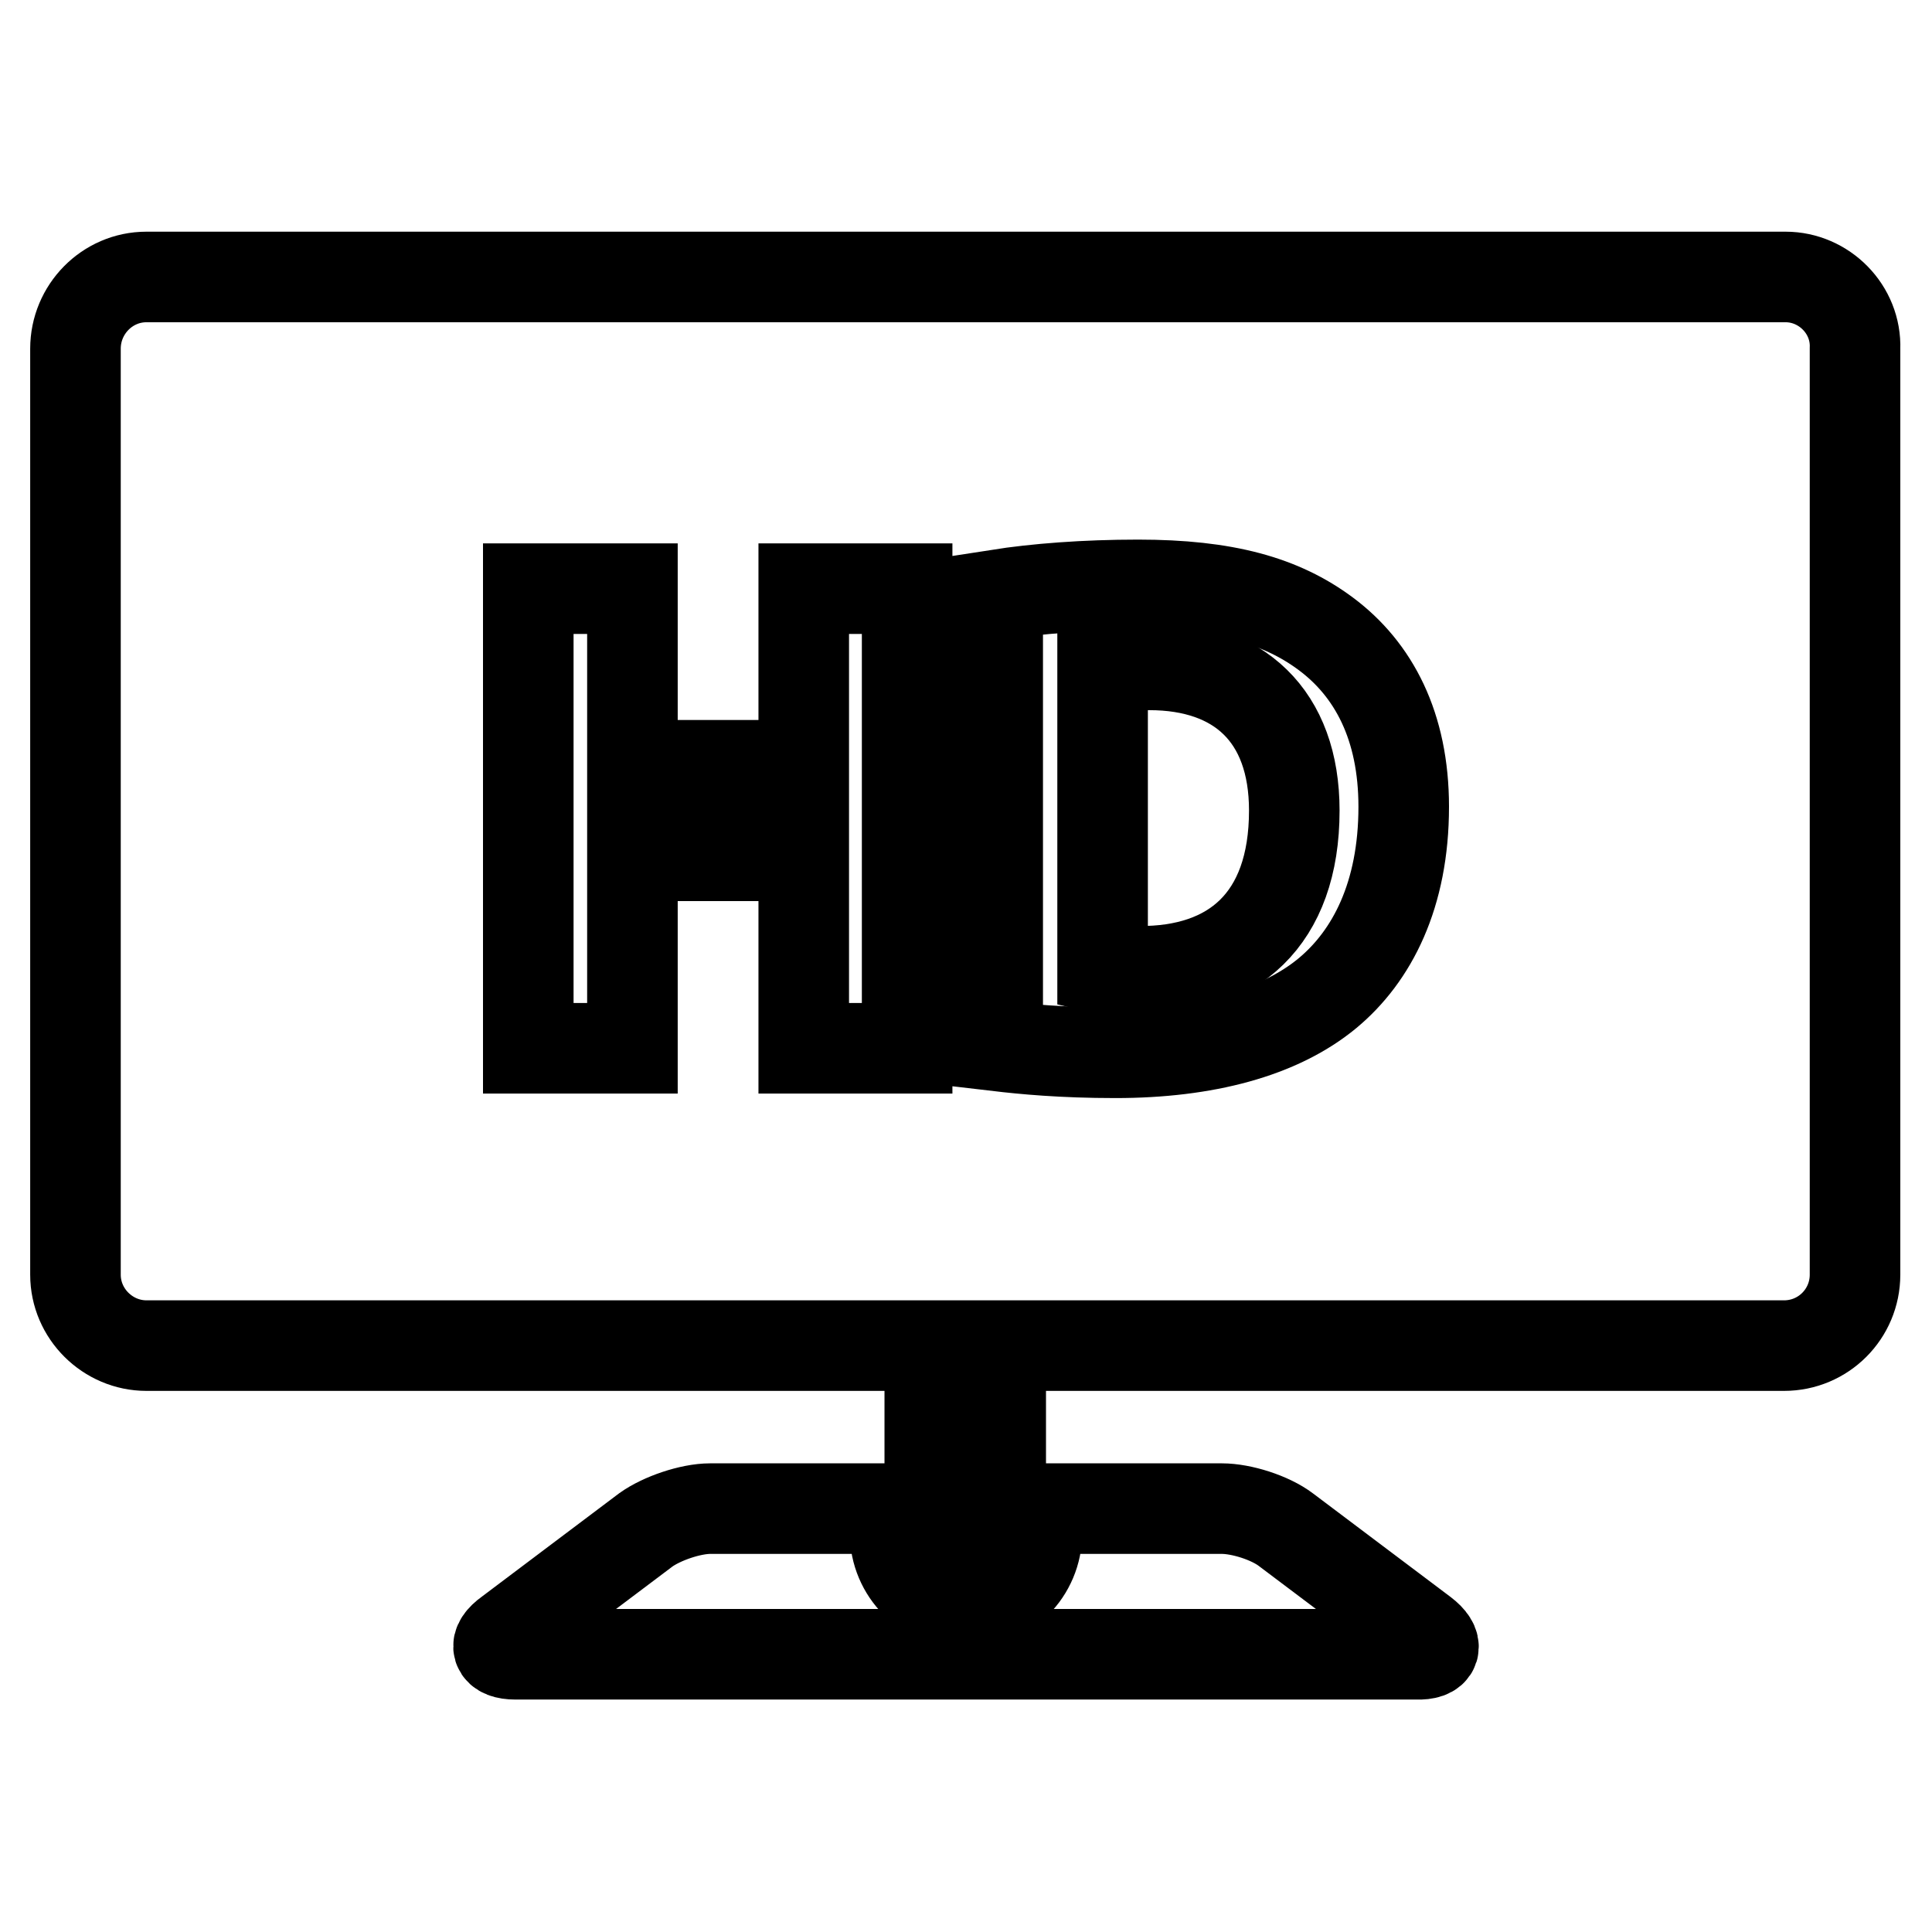
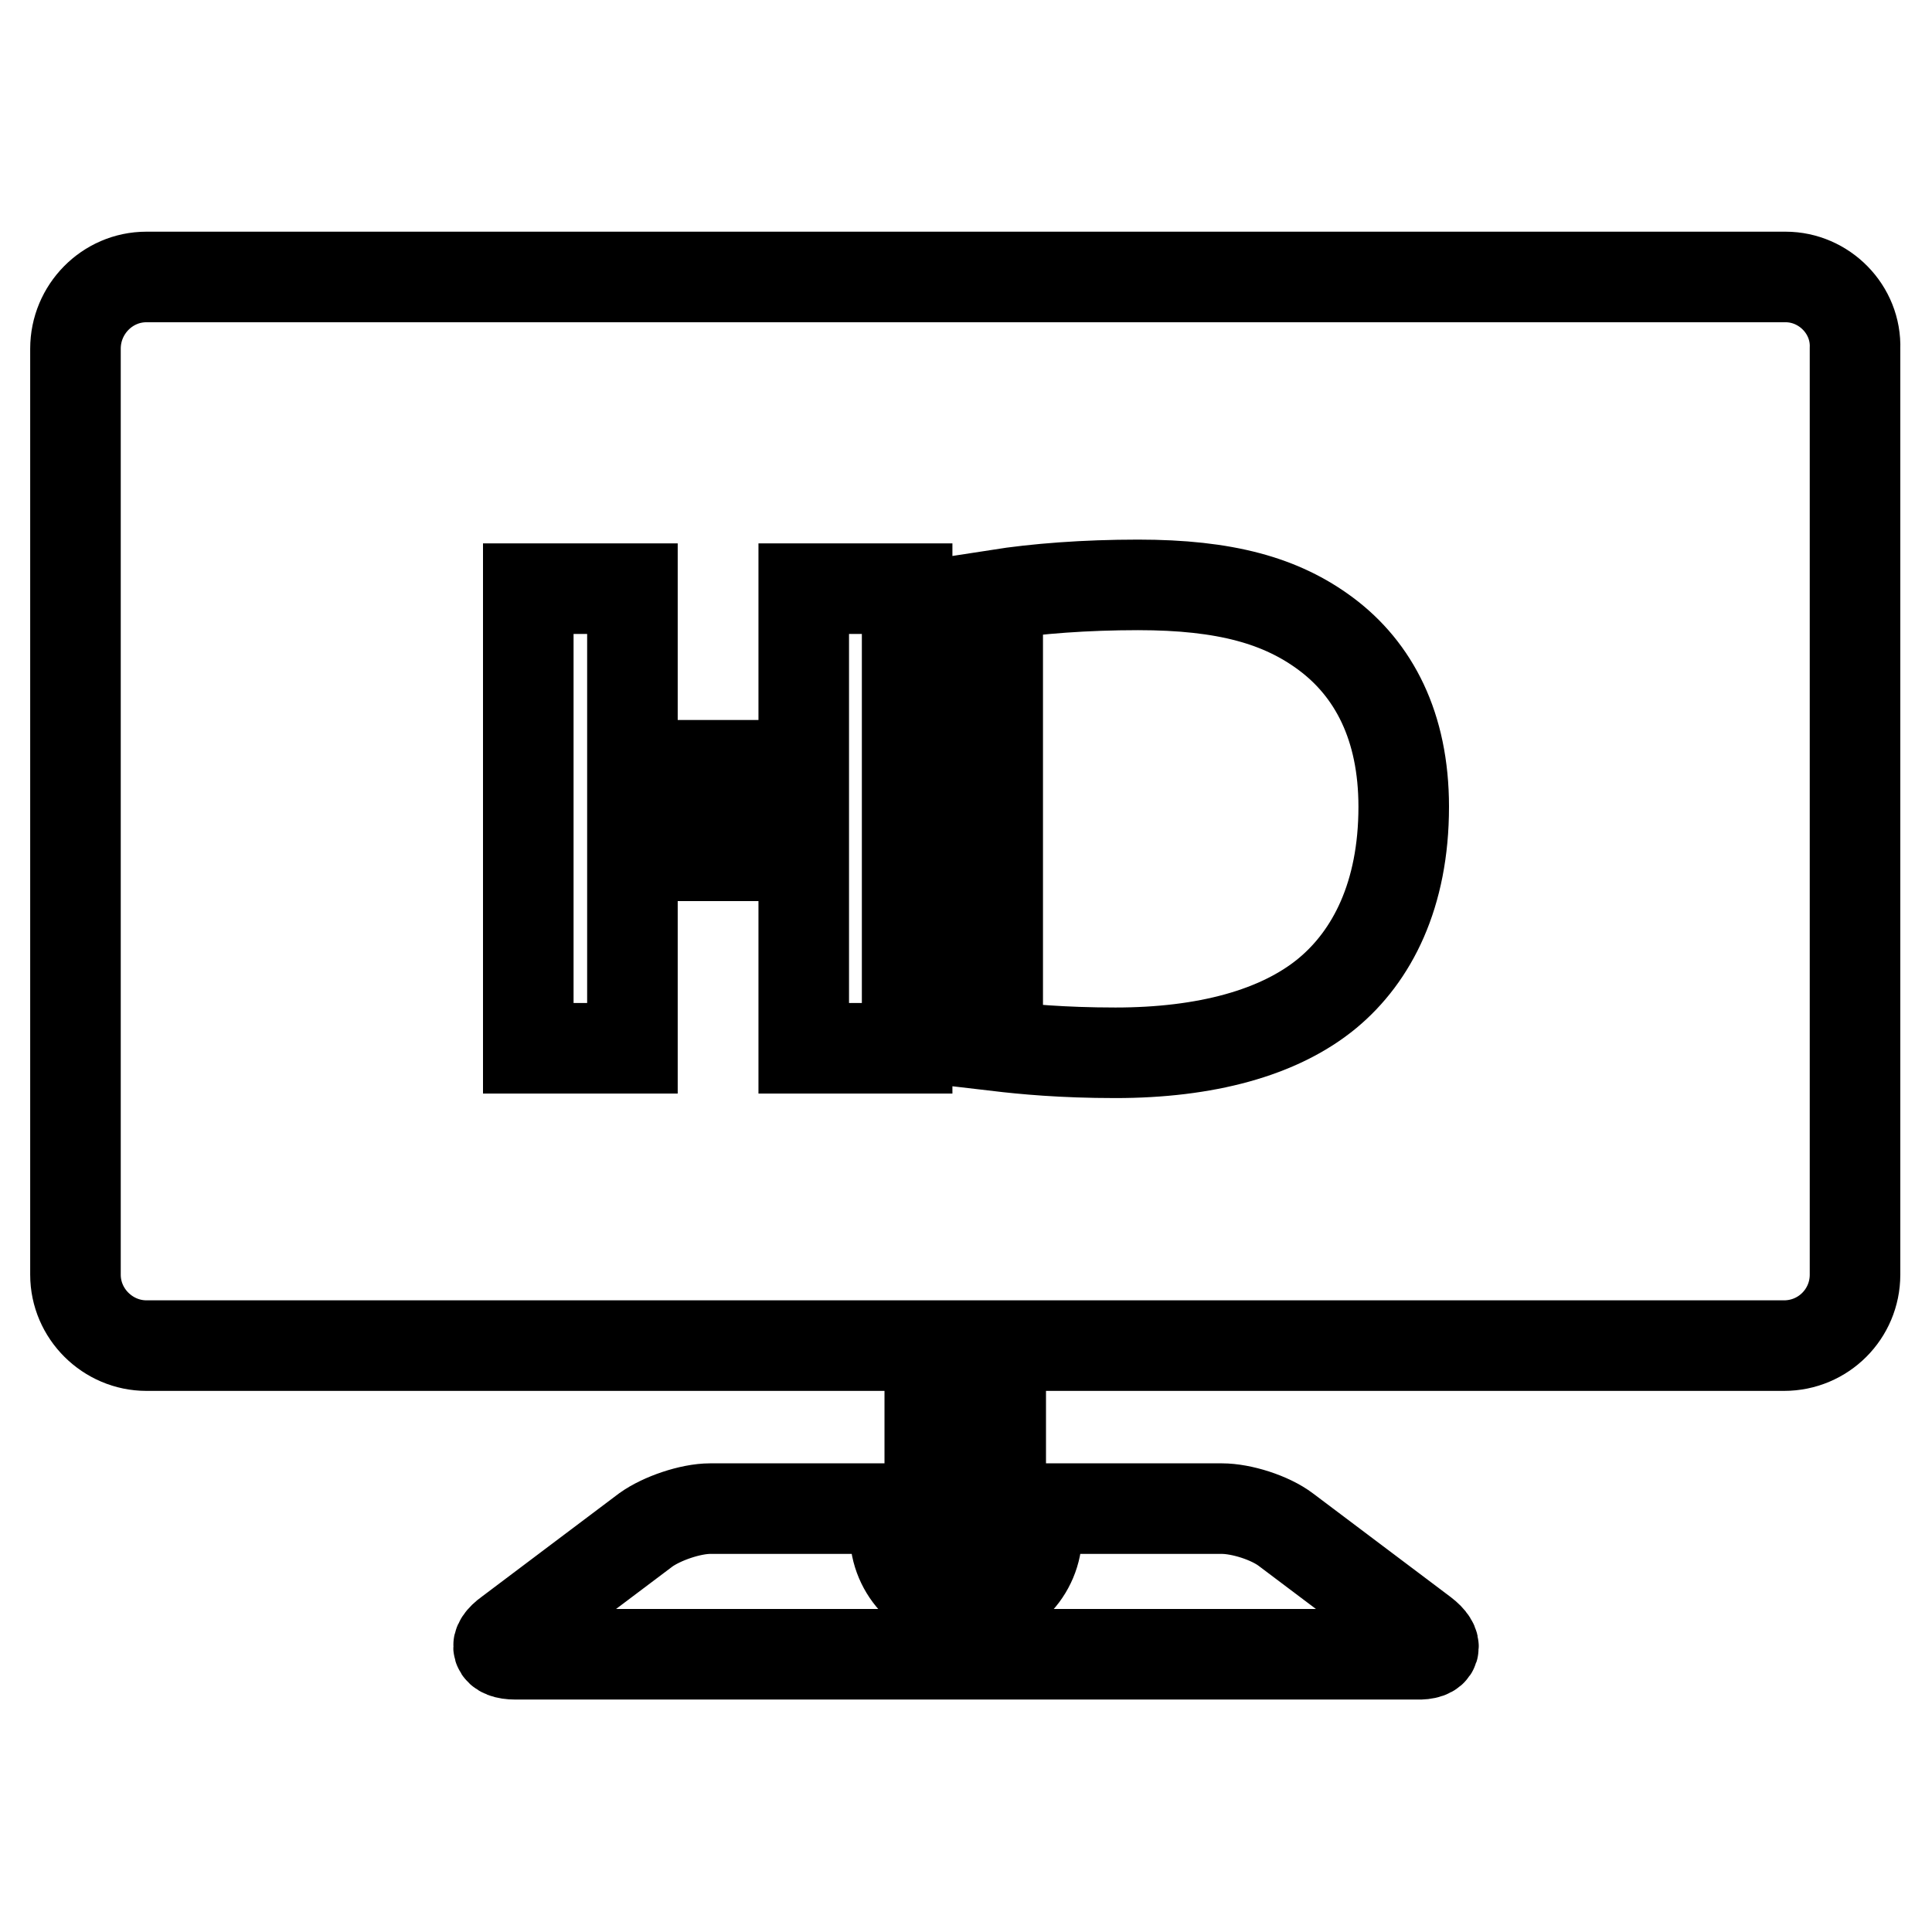
<svg xmlns="http://www.w3.org/2000/svg" version="1.1" x="0px" y="0px" viewBox="0 0 256 256" enable-background="new 0 0 256 256" xml:space="preserve">
  <g>
    <g>
      <g>
        <g>
          <path stroke-width="12" fill-opacity="0" stroke="#000000" d="M188.6,216.4l-18.2-13.7c-2.1-1.6-5.9-2.8-8.5-2.8h-24.5v3.2c0,5.2-4.2,9.4-9.4,9.4c-5.2,0-9.4-4.2-9.4-9.4v-3.2H94.1c-2.6,0-6.4,1.3-8.5,2.8l-18.2,13.7c-2.1,1.5-1.7,2.8,0.9,2.8h119.4C190.3,219.3,190.7,218,188.6,216.4z" />
-           <path stroke-width="12" fill-opacity="0" stroke="#000000" d="M152.3,88.1c-3.1,0-5,0.3-6.2,0.5v39.8c1.2,0.3,3.1,0.3,4.8,0.3c12.4,0.1,20.6-6.8,20.6-21.3C171.5,94.8,164.1,88.1,152.3,88.1z" />
          <path stroke-width="12" fill-opacity="0" stroke="#000000" d="M236.6,36.7H19.4c-5.2,0-9.4,4.3-9.4,9.5v122.7c0,5.2,4.3,9.4,9.4,9.4h103.8v24.8c0,2.6,2.1,4.7,4.7,4.7c2.6,0,4.7-2.1,4.7-4.7v-24.8h103.8c5.2,0,9.4-4.2,9.4-9.4V46.2C246,41,241.7,36.7,236.6,36.7z M120.2,138.9h-13.7v-25.5H83.8v25.5H70V78h13.8v23.4h22.7V78h13.7V138.9z M175.9,131.6c-6.4,5.3-16.2,7.9-28.1,7.9c-7.1,0-12.2-0.5-15.6-0.9V78.8c5.1-0.8,11.6-1.3,18.6-1.3c11.6,0,19,2.1,24.9,6.5c6.3,4.7,10.3,12.2,10.3,22.9C186,118.6,181.8,126.7,175.9,131.6z" />
        </g>
      </g>
      <g />
      <g />
      <g />
      <g />
      <g />
      <g />
      <g />
      <g />
      <g />
      <g />
      <g />
      <g />
      <g />
      <g />
      <g />
    </g>
  </g>
</svg>